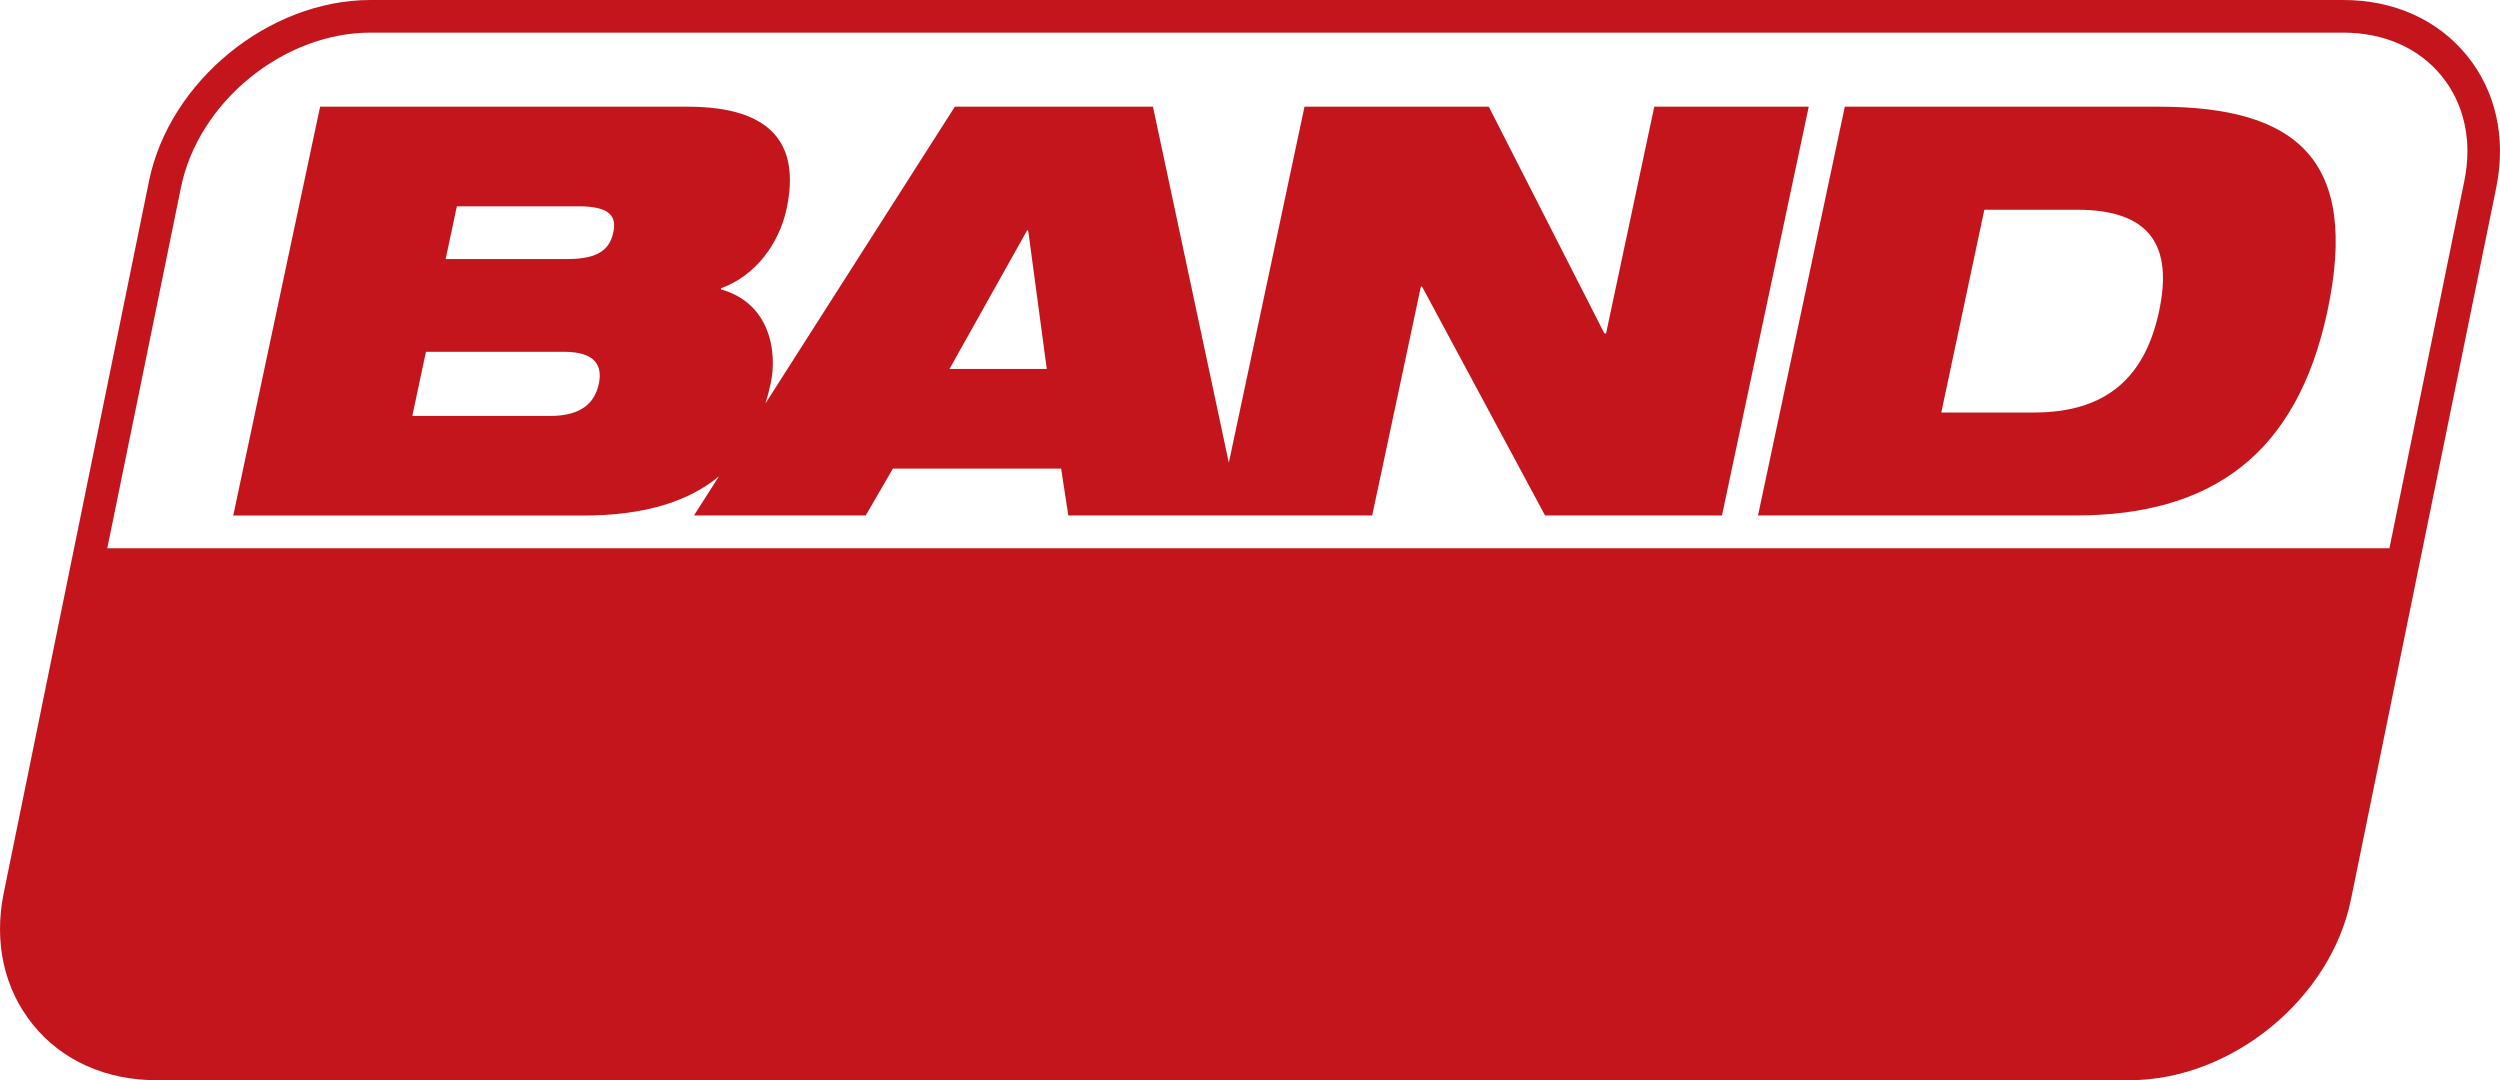
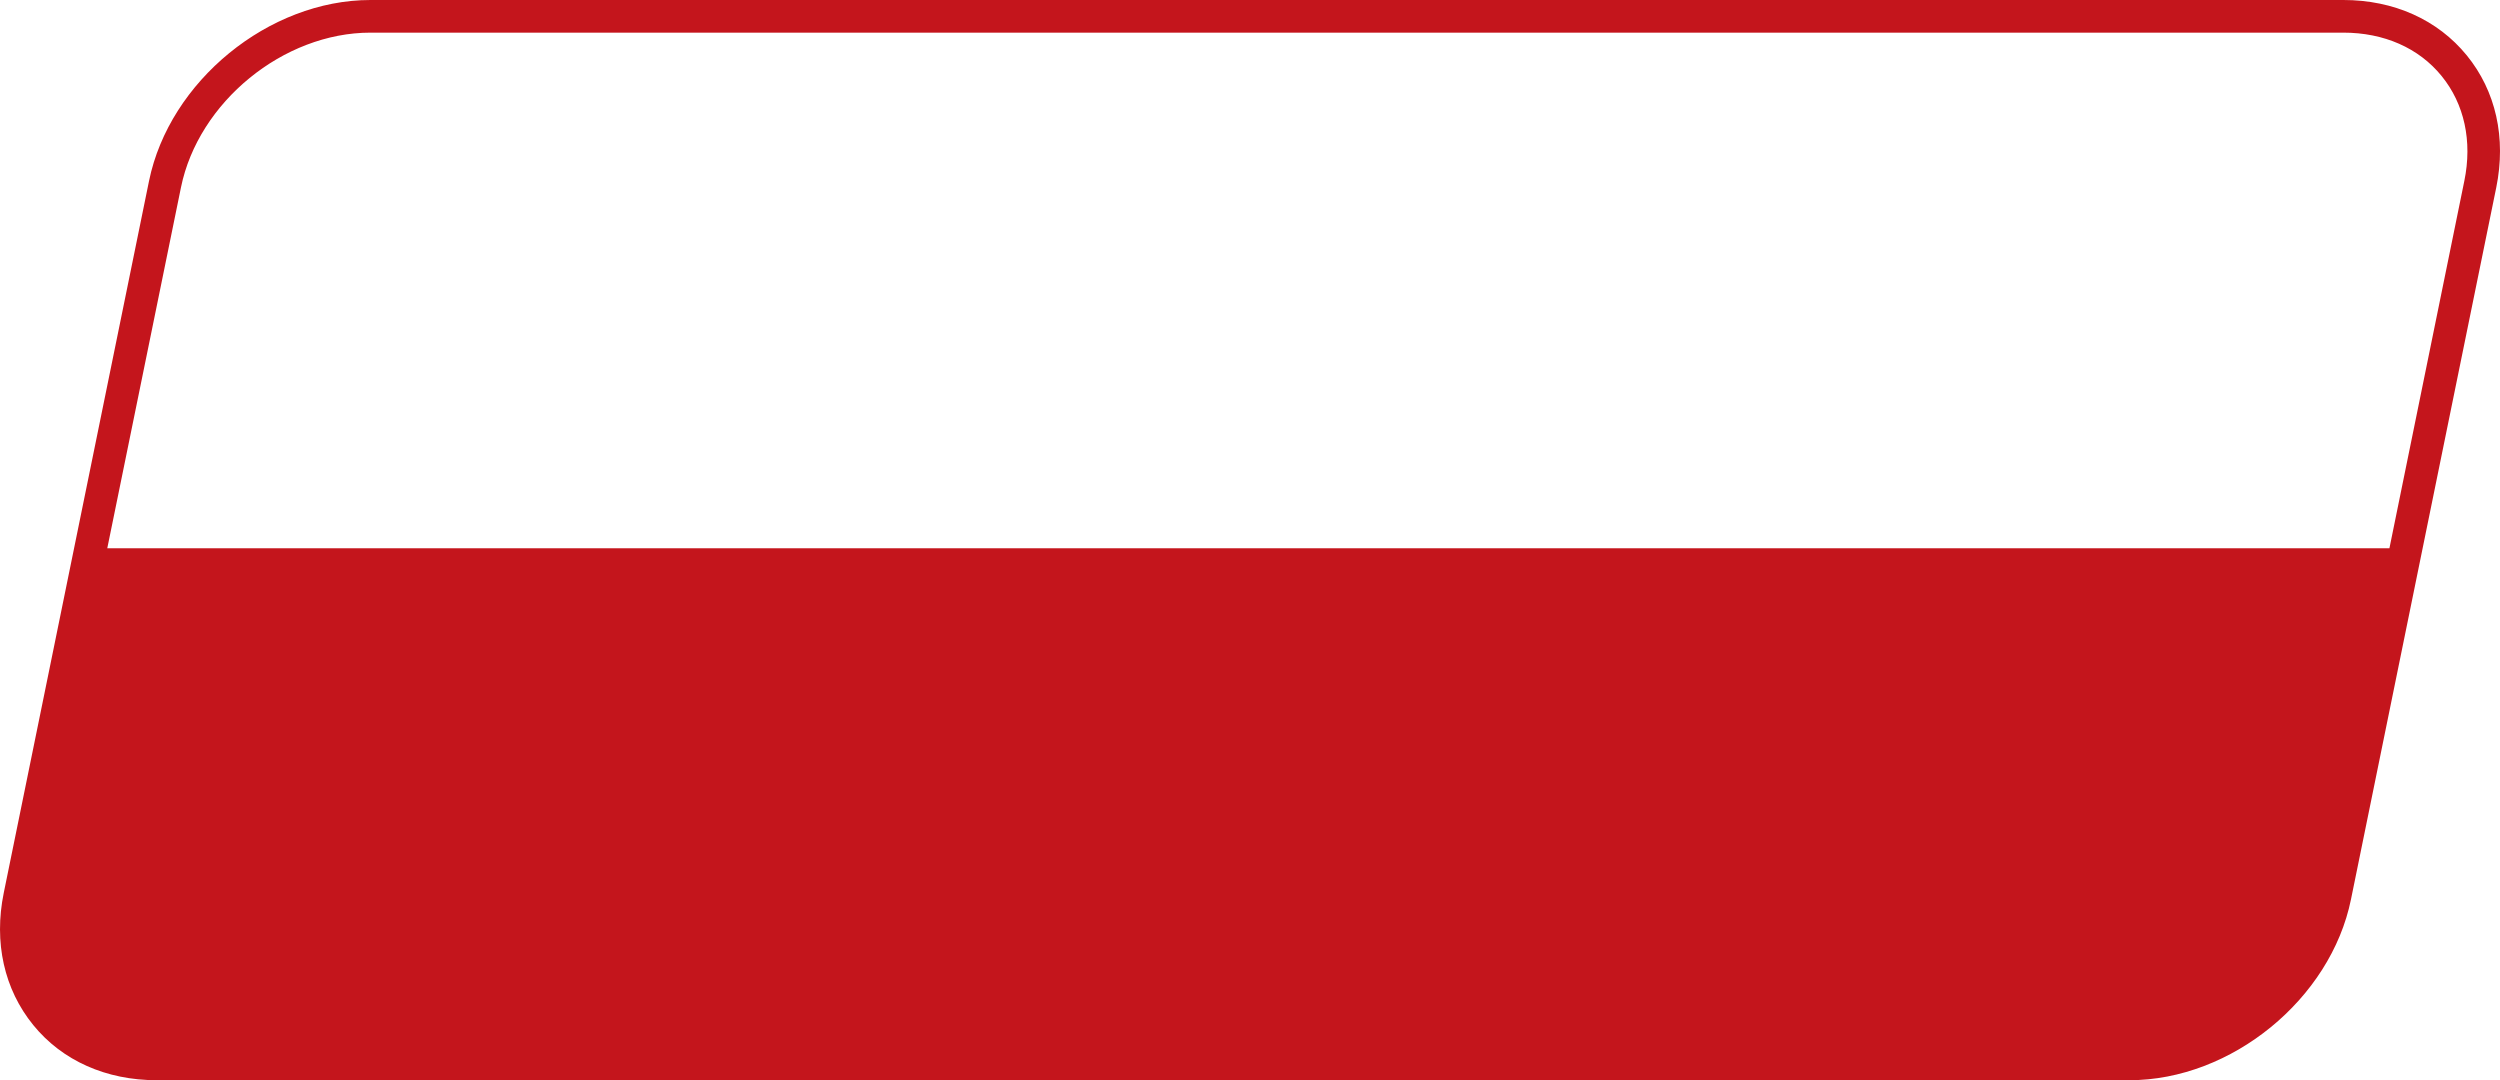
<svg xmlns="http://www.w3.org/2000/svg" xml:space="preserve" width="264.583mm" height="114.322mm" version="1.1" style="shape-rendering:geometricPrecision; text-rendering:geometricPrecision; image-rendering:optimizeQuality; fill-rule:evenodd; clip-rule:evenodd" viewBox="0 0 5001.96 2161.27">
  <defs>
    <style type="text/css">
   
    .fil0 {fill:#C4151C;fill-rule:nonzero}
   
  </style>
  </defs>
  <g id="Camada_x0020_1">
    <path class="fil0" d="M741.26 0c-203.55,0 -402.26,162.52 -443.09,362.03l-290.68 1424.47c-20.21,99.05 0.81,192.84 59.03,264.39 58.01,71.36 145.94,110.37 247.01,110.37l3946.97 0c203.76,0 402.67,-162.12 443.3,-361.83l290.67 -1424.27c20.21,-99.25 -0.8,-193.05 -59.02,-264.41 -58.22,-71.36 -145.95,-110.76 -247.02,-110.76l-3947.17 0 0 0zm3430.9 1173.61c-173.03,0.2 -319.17,53.37 -359.4,249.45 -21.83,106.12 3.23,191.01 101.47,213.05l0 0.05 229.83 50.74c26.84,6.27 32.15,28.5 27.5,50.94 -7.28,35.98 -30.52,61.45 -96.22,61.45 -32.75,0 -54.79,-5.24 -68.33,-15.96 -12.61,-11.52 -15.76,-28.5 -11.31,-53.97l-253.69 0.16c-45.08,222.56 125.13,254.29 287.05,254.29 236.7,-0.2 360.41,-87.12 398.41,-271.47 26.48,-128.56 -24.66,-198.51 -126.13,-220.54l-240.54 -52.76c-20.05,-4.24 -23.85,-18.19 -19.4,-39.41 6.47,-31.74 32.75,-54.01 95.41,-54.17 23.04,0 46.08,4.24 62.25,15.96 17.39,10.71 26.07,29.71 19.82,60.23l244.79 0c25.47,-160.09 -54.18,-248.03 -291.49,-248.03l-0 -0zm-3437.37 2.02c-173.23,0 -319.18,52.96 -359.61,249.24 -21.83,106.12 3.23,190.82 101.47,213.06l0 0.05 229.83 50.74c27.01,6.27 32.14,28.51 27.5,50.95 -7.28,35.78 -30.52,61.24 -96.22,61.24 -32.75,0.19 -54.79,-5.04 -68.33,-15.76 -12.45,-11.72 -15.76,-28.5 -11.31,-53.97l-253.69 0.16c-44.87,222.56 125.33,254.08 287.25,254.08 236.5,-0.2 360.21,-87.12 398.41,-271.47 26.48,-128.36 -24.86,-198.3 -126.33,-220.33l-240.35 -52.96c-19.93,-4.24 -24.05,-17.99 -19.61,-39.21 6.47,-31.74 32.75,-53.97 95.41,-53.97 23.25,0 46.28,4.04 62.45,15.55 17.18,10.71 26.08,29.92 19.62,60.44l244.79 0c25.47,-160.09 -54.17,-247.99 -291.28,-247.82zm1433.77 9.5c-127.55,0 -366.68,12.33 -447.14,387.71 -80.45,375.57 153.43,387.5 280.98,387.5 127.55,0 366.67,-12.12 447.13,-387.7 80.45,-375.58 -153.42,-387.67 -280.97,-387.51zm1654.1 15.45l-599.74 0.33 -39.42 190.62 194.66 0 0 0.04 -116.63 566.19 210.42 -0.16 116.63 -566.19 194.86 0 39.21 -190.82 0 -0zm-823.31 0.33l-443.29 0.33 -155.84 756.81 210.22 0 48.3 -233.28 149.19 -0.16c38.82,0 39.01,33.96 29.71,90.16l-26.47 143.12 217.5 -0.16 52.02 -254.5c9.7,-65.7 -15.76,-103.7 -44.47,-116.63l0.33 -1.81c66.5,-25.47 103.09,-101.89 117.64,-172.84 17.18,-82.88 -0.61,-155.85 -34.37,-183.54 -25.07,-20.21 -60.04,-27.49 -120.48,-27.49l-0 0zm-1435.8 0.89l-434.19 0.33 -156.05 756.81 210.42 -0.16 48.51 -235.29 225.38 -0.16c149.18,0 226,-112.39 255.91,-257.73 34.77,-168.38 -0.81,-263.8 -150,-263.8l0 0zm565.79 166.08c85.91,-0.2 127.96,57.41 96.43,204.77 -31.53,147.16 -98.44,205.01 -184.15,205.17 -85.91,0 -127.95,-57.81 -96.42,-204.97 31.53,-147.16 98.43,-204.97 184.14,-204.97zm-826.34 11.97l135.84 0c52.96,0 68.32,23.25 56.59,80.45 -11.32,55.39 -36.39,78.62 -89.35,78.62l-135.83 0.16 32.74 -159.24 0 0zm1570.42 11.93c35.17,0 58.41,13.95 46.49,71.15 -9.7,47.91 -31.74,70.95 -72.78,70.95l-149.18 0.16 29.31 -142.11 146.15 -0.16zm-2132.17 -1326.48l3947.17 0c81.26,0 151,30.53 196.69,86.72 45.48,55.79 61.85,130.38 45.48,210.02l-149.87 734.97 -4566.1 0 147.42 -721.83c34.77,-171.01 204.97,-309.88 379.21,-309.88z" />
-     <path class="fil0" d="M640.39 213.46l0.08 0.01 -173.84 818.05 699.6 0c124.7,0 212.19,-28.59 272.28,-78.58l-50.01 78.37 343.64 0 54.38 -93.79 336.56 0 14.36 93.79 343.64 0 264.38 0 97.44 -458.05 2.23 0 246.2 458.05 353.94 0 173.64 -817.85 -309.06 0 -96.43 453.59 -3.43 0 -231.25 -453.59 -368.7 0 -0.01 0 -151.43 712.36 -151.77 -712.36 -396.4 0 -0.01 0 -378.96 593.82c4.15,-13.34 7.73,-27.12 10.75,-41.37 12.94,-60.84 -0.61,-159.28 -99.86,-186.97l0.33 -2.23c66.91,-24.05 115.83,-87.12 131.19,-159.29 27.69,-130.58 -31.13,-203.96 -198.3,-203.96l-735.18 0 -0 0zm3050.68 0l-173.64 817.85 635.53 0c271.27,0 442.68,-121.48 503.73,-408.92 64.08,-301.19 -59.64,-408.92 -336.97,-408.92l-628.65 0 -0 -0zm-2776.99 199.31l243.78 0c65.29,0 75.59,22.03 69.33,51.75 -6.87,31.94 -26.48,53.76 -91.77,53.76l-243.78 0 22.44 -105.51 0 0zm3056.14 6.87l185.56 0c147.76,0 191.63,73.38 164.15,202.75 -27.49,129.57 -102.49,202.95 -250.26,202.95l-185.56 0 86.11 -405.69zm-1915.27 41.43l2.22 0 37.19 277.13 -194.65 0 155.24 -277.13zm-1202.73 242.78l275.92 0c64.28,0 77.43,28.7 69.94,64.07 -7.68,36.59 -33.15,64.28 -97.23,64.28l-275.92 0 27.29 -128.36z" />
  </g>
</svg>